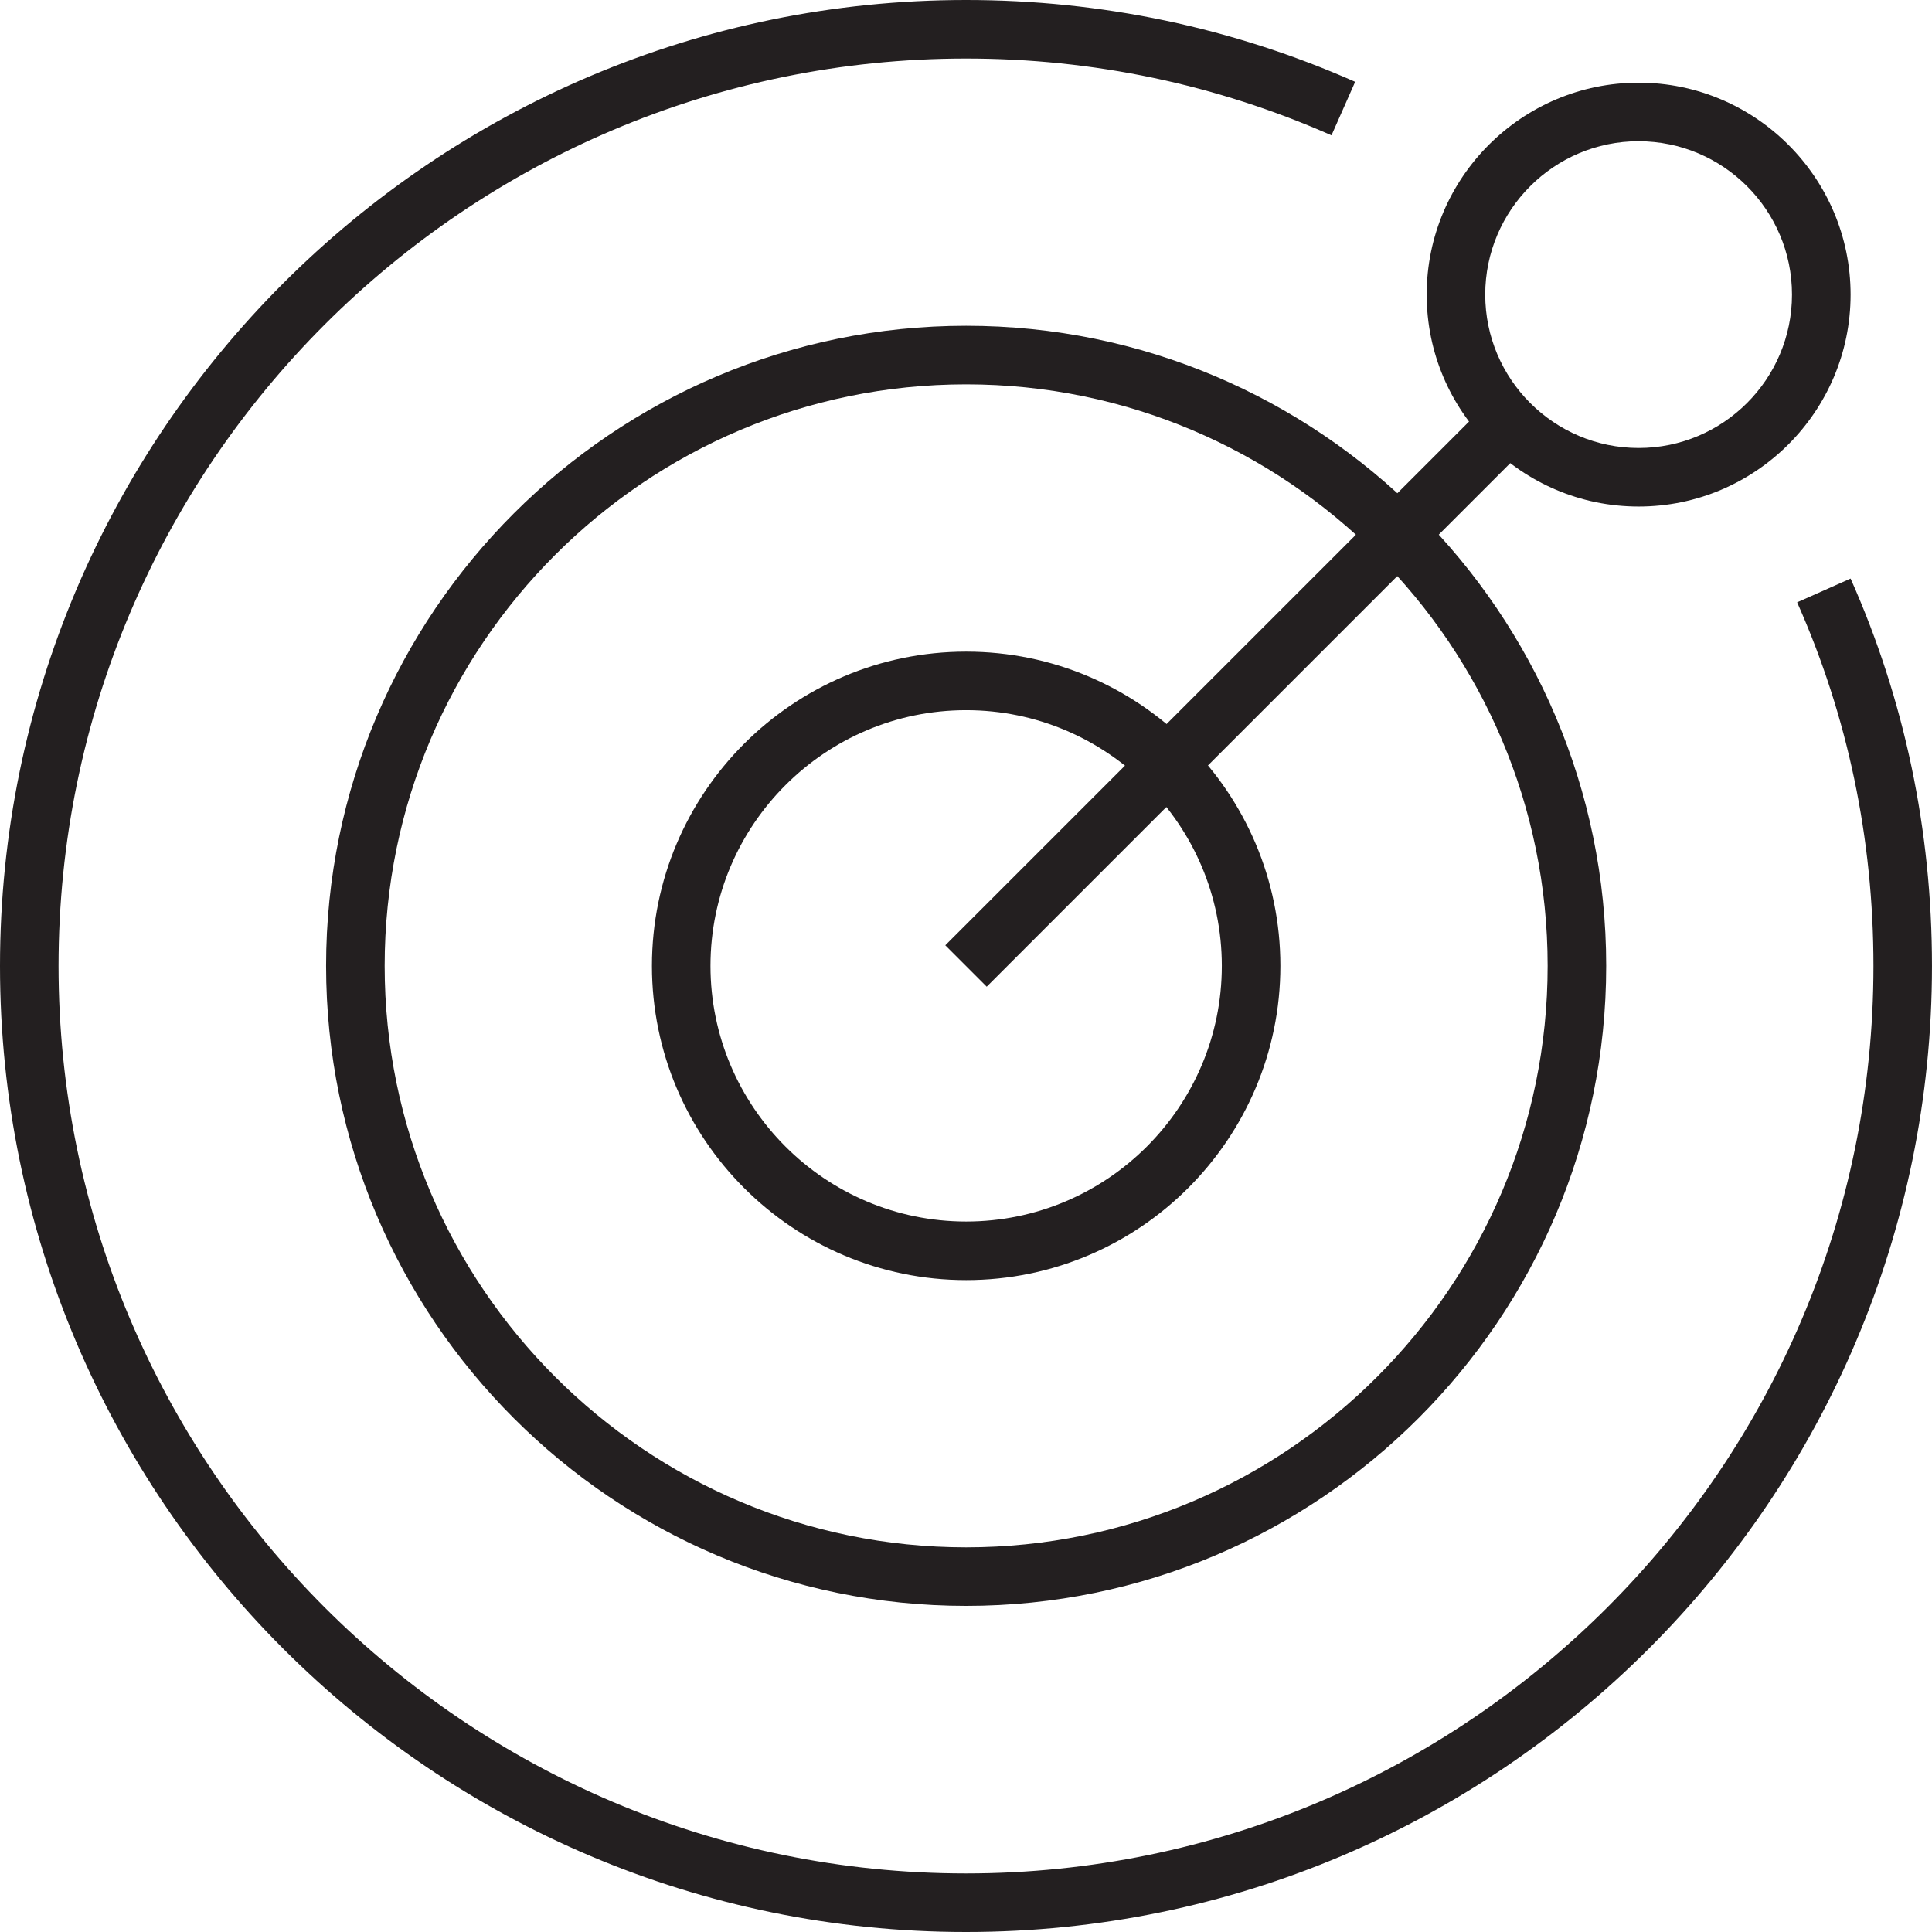
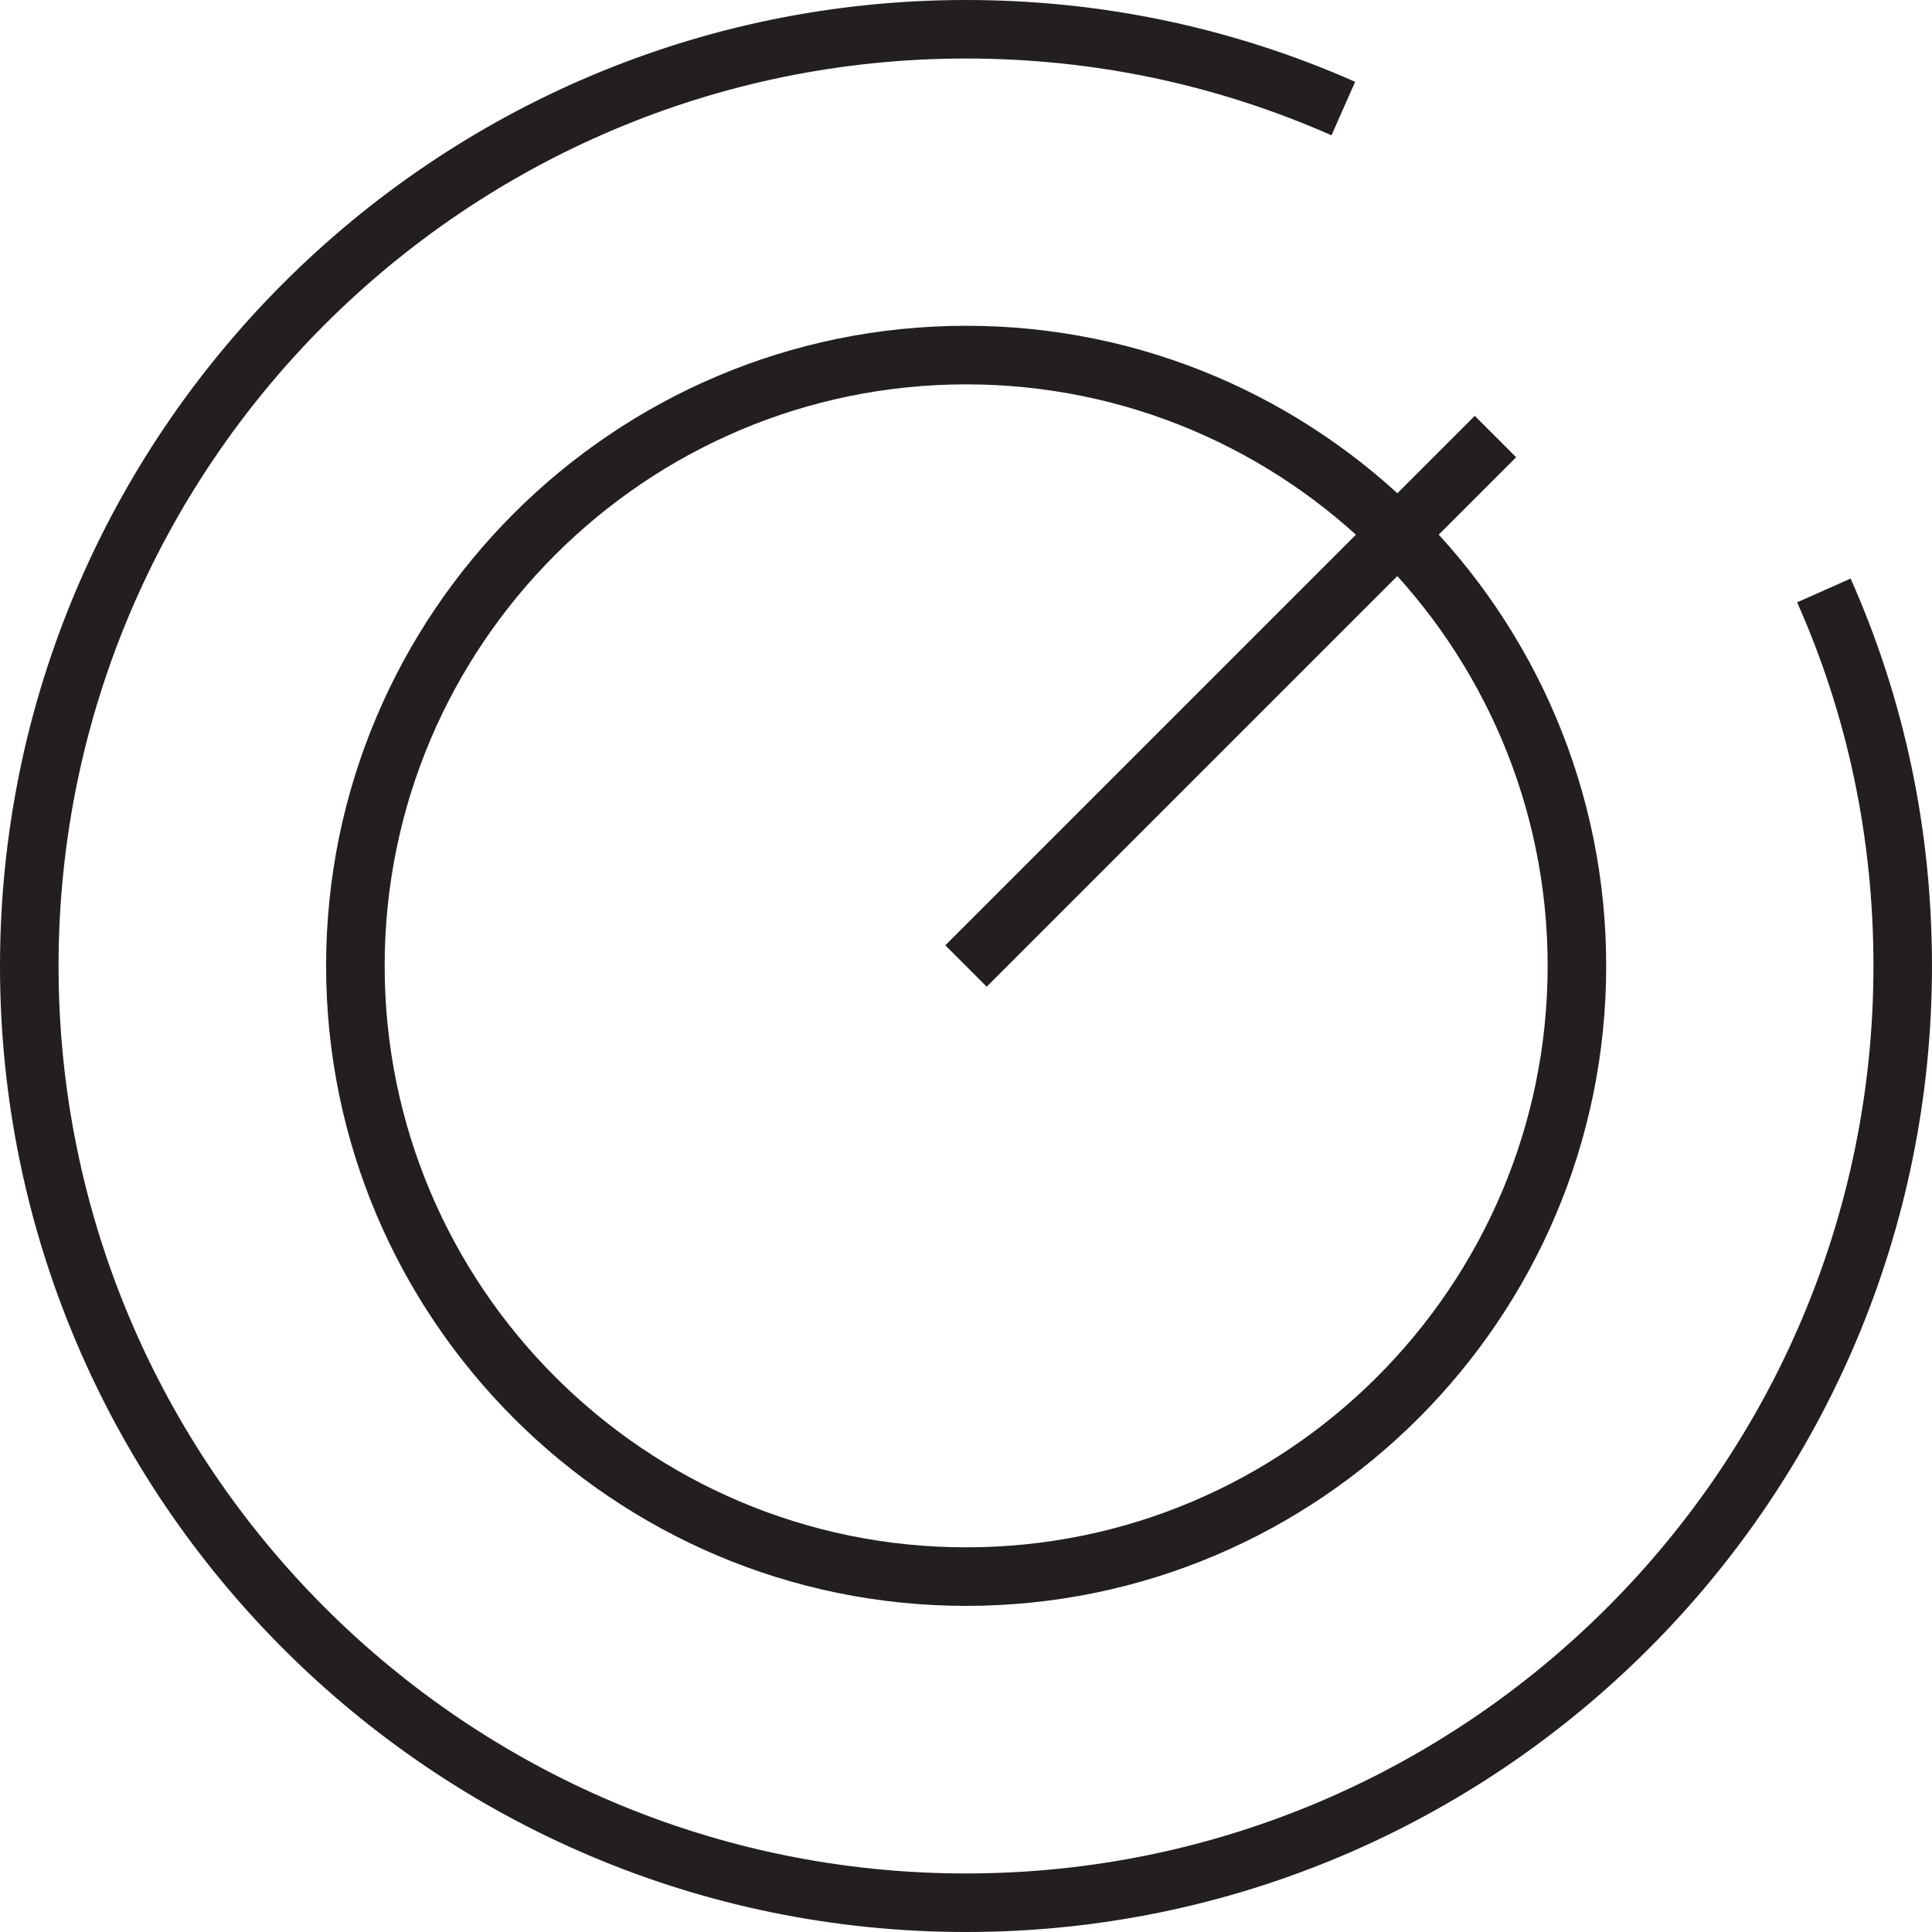
<svg xmlns="http://www.w3.org/2000/svg" id="Layer_3" data-name="Layer 3" viewBox="0 0 1956 1956">
  <defs>
    <style>.cls-1{fill:#231f20;}</style>
  </defs>
  <g id="_64px_Live" data-name="64px Live">
    <path class="cls-1" d="M991.56,1639.83c-357.3,0-648-290.67-648-648s290.68-648,648-648,648,290.69,648,648S1348.86,1639.83,991.56,1639.83Zm0-1236.69c-324.61,0-588.71,264.09-588.71,588.72s264.1,588.7,588.71,588.7,588.72-264.09,588.72-588.7S1316.18,403.14,991.56,403.14Z" transform="translate(-13.41 -14)" />
-     <path class="cls-1" d="M991.56,1310c-175.4,0-318.11-142.71-318.11-318.11S816.16,673.73,991.56,673.73s318.13,142.71,318.13,318.13S1167,1310,991.56,1310Zm0-577c-142.73,0-258.84,116.13-258.84,258.86S848.83,1250.7,991.56,1250.7s258.85-116.12,258.85-258.84S1134.29,733,991.56,733Z" transform="translate(-13.41 -14)" />
    <path class="cls-1" d="M991.41,1970c-539.27,0-978-438.73-978-978s438.73-978,978-978c137,0,269.54,27.86,394,82.82L1361.44,151c-116.84-51.58-241.34-77.75-370-77.75C484.83,73.27,72.69,485.42,72.69,992s412.14,918.73,918.72,918.73S1910.14,1498.58,1910.14,992c0-129-26-252.91-77.27-368.18L1887,599.74c54.67,122.88,82.39,254.87,82.39,392.26C1969.41,1531.27,1530.69,1970,991.41,1970Z" transform="translate(-13.41 -14)" />
-     <path class="cls-1" d="M1672.39,526.83c-118.32,0-214.58-96.24-214.58-214.56S1554.07,97.7,1672.39,97.7,1887,194,1887,312.27,1790.7,526.83,1672.39,526.83Zm0-369.86c-85.64,0-155.31,69.67-155.31,155.3s69.67,155.29,155.31,155.29,155.28-69.66,155.28-155.29S1758,157,1672.39,157Z" transform="translate(-13.41 -14)" />
    <rect class="cls-1" x="880.4" y="694.35" width="758.06" height="59.27" transform="translate(-156.47 1088.6) rotate(-45)" />
  </g>
</svg>